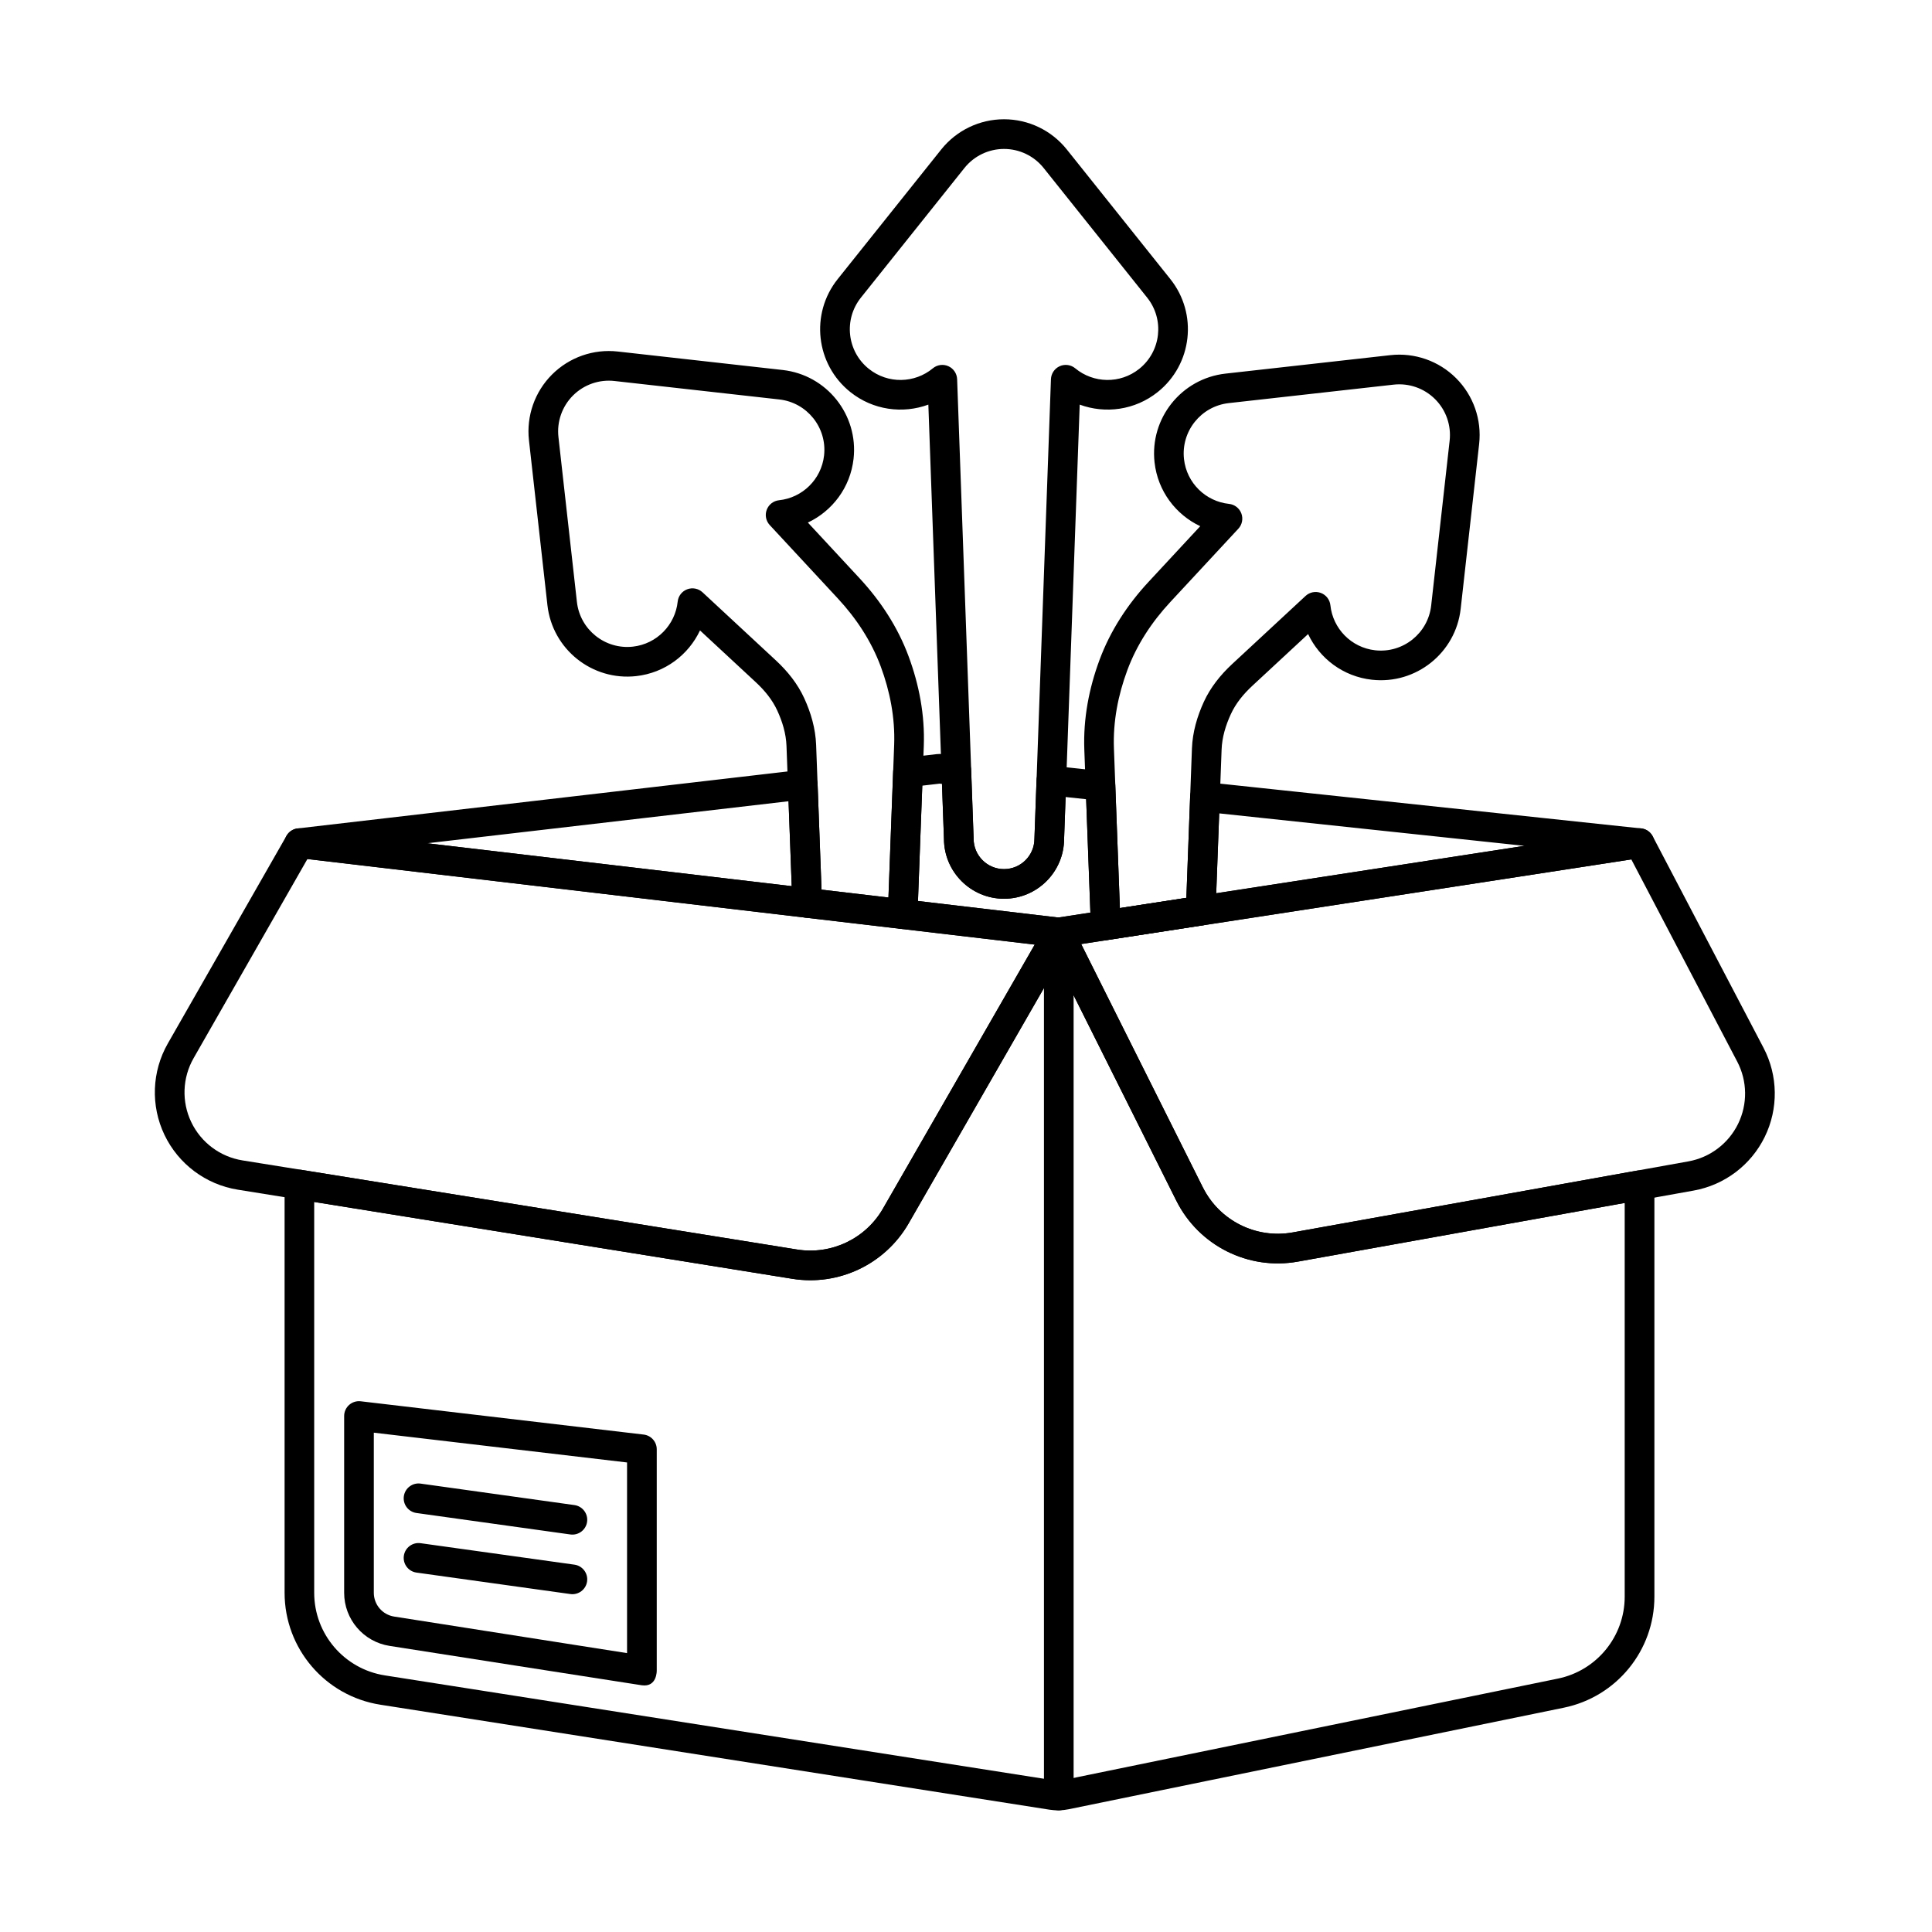
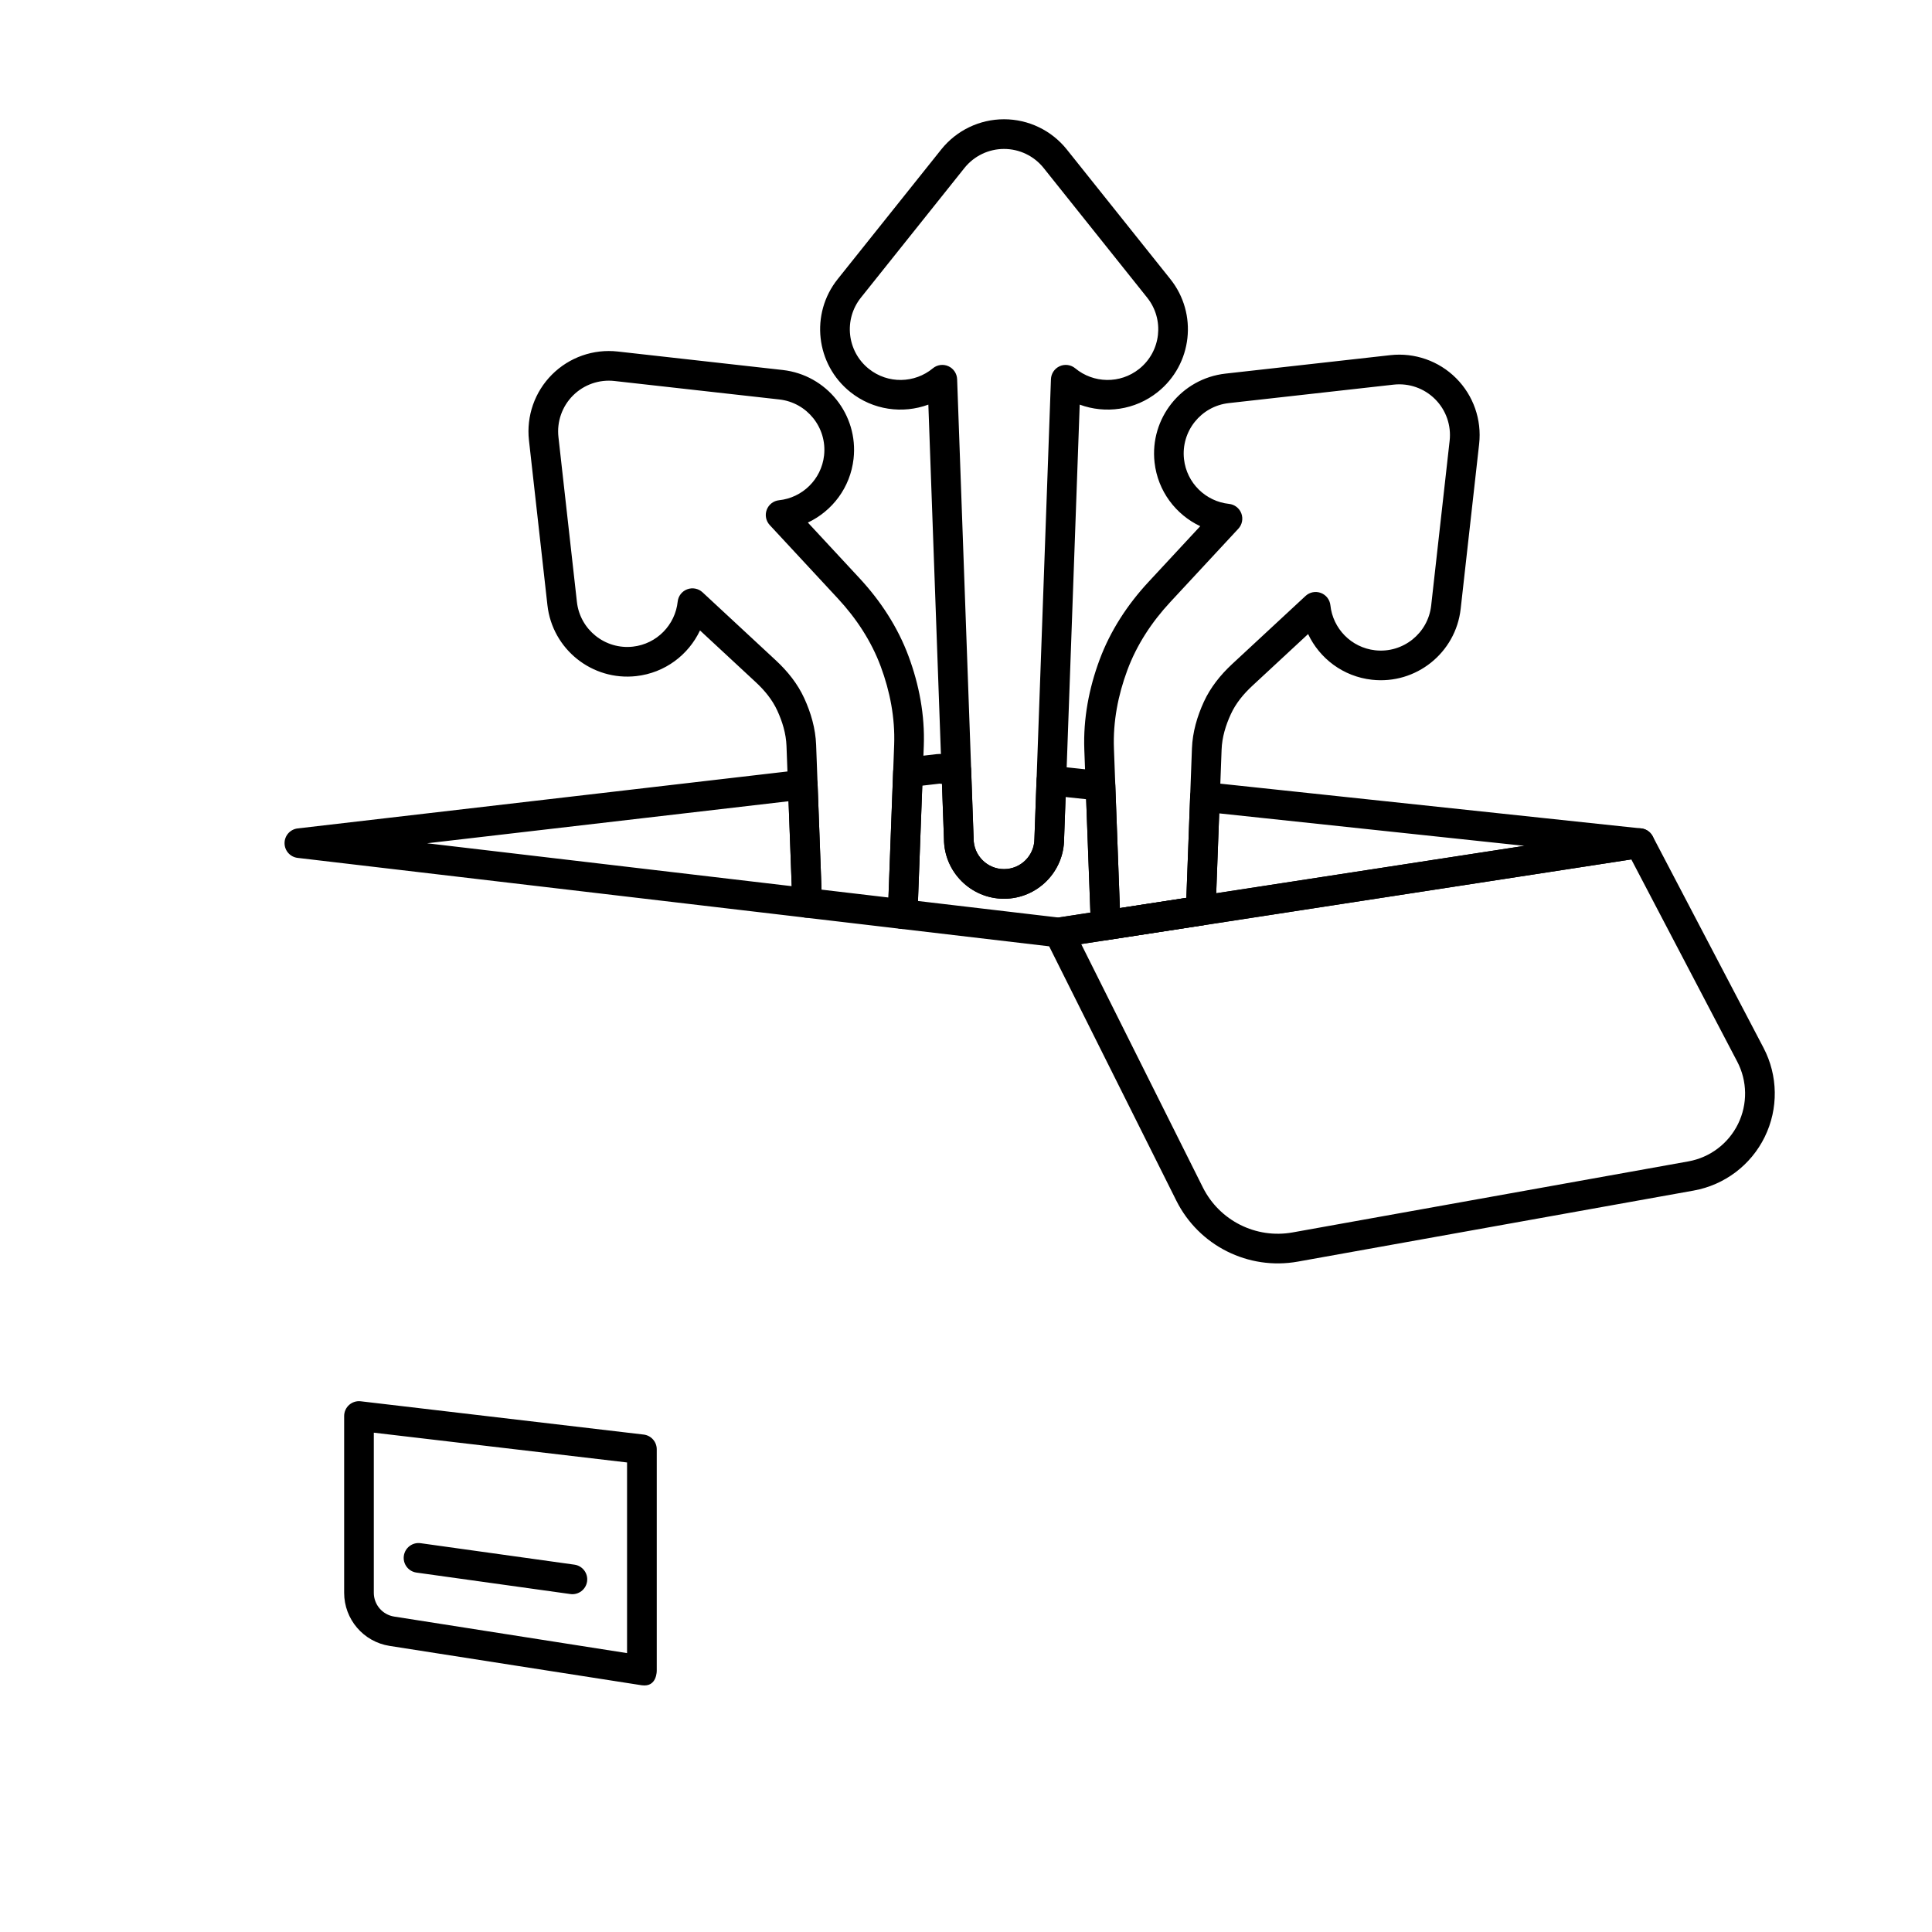
<svg xmlns="http://www.w3.org/2000/svg" fill="#000000" width="800px" height="800px" version="1.1" viewBox="144 144 512 512">
  <g fill-rule="evenodd">
-     <path d="m420.66 391.12v228.7c0 2.172 1.762 3.934 3.93 3.934 2.172 0 3.93-1.762 3.93-3.934v-228.7c0-2.172-1.762-3.93-3.93-3.93-2.172 0-3.93 1.762-3.93 3.93z" />
    <path d="m314.11 590.62c-0.914-0.121-66.871-10.441-66.871-10.441-6.93-1.086-12.035-7.059-12.035-14.07v-46.852c0-1.121 0.48-2.191 1.32-2.938 0.84-0.746 1.957-1.098 3.07-0.965l74.977 8.82c1.98 0.23 3.473 1.91 3.473 3.902v58.613s0.129 4.473-3.93 3.93zm-3.93-8.527-61.723-9.684c-3.106-0.488-5.394-3.164-5.394-6.305v-42.43l67.113 7.894v50.52z" />
    <path d="m254.37 560.75 40.777 5.688c2.148 0.301 4.137-1.199 4.438-3.348 0.301-2.148-1.203-4.137-3.348-4.438l-40.777-5.691c-2.148-0.301-4.137 1.203-4.438 3.352-0.301 2.148 1.199 4.137 3.348 4.438z" />
-     <path d="m254.37 544.96 40.777 5.688c2.148 0.301 4.137-1.199 4.438-3.348 0.301-2.148-1.203-4.137-3.348-4.438l-40.777-5.691c-2.148-0.301-4.137 1.203-4.438 3.352-0.301 2.148 1.199 4.137 3.348 4.438z" />
-     <path d="m428 393.08c0.66-1.145 0.699-2.543 0.105-3.727-0.594-1.18-1.738-1.984-3.055-2.137l-201.25-23.676c-1.566-0.184-3.09 0.586-3.871 1.953 0 0-17.695 30.965-31.453 55.039-4.254 7.441-4.582 16.496-0.887 24.227 3.699 7.731 10.957 13.156 19.418 14.516 41.715 6.703 113.69 18.273 146.96 23.621 12.336 1.984 24.609-3.871 30.84-14.699 14.926-25.961 43.188-75.117 43.188-75.117zm-9.789 1.25-40.215 69.949c-4.602 8-13.668 12.32-22.777 10.855-33.273-5.348-105.25-16.918-146.96-23.617-5.914-0.949-10.988-4.742-13.574-10.148-2.586-5.402-2.356-11.734 0.617-16.934 0 0 30.164-52.781 30.164-52.781z" />
    <path d="m424 387.23c-1.242 0.191-2.316 0.965-2.894 2.078-0.574 1.113-0.586 2.441-0.023 3.562 0 0 21.984 43.965 34.66 69.32 5.965 11.93 19.078 18.504 32.207 16.148 26.352-4.731 73.918-13.266 104.88-18.824 8.188-1.469 15.188-6.75 18.844-14.223 3.66-7.469 3.539-16.234-0.32-23.605l-29.375-56.078c-0.781-1.488-2.418-2.316-4.078-2.062l-153.9 23.676zm6.523 6.949 145.79-22.43s28.07 53.59 28.07 53.59c2.699 5.152 2.781 11.277 0.223 16.5-2.559 5.223-7.449 8.914-13.172 9.941-30.961 5.559-78.527 14.094-104.88 18.824-9.695 1.742-19.379-3.117-23.785-11.926z" />
-     <path d="m462.77 458.68-34.66-69.32c-0.648-1.293-1.953-2.129-3.402-2.172-1.449-0.043-2.801 0.715-3.519 1.973 0 0-28.262 49.156-43.188 75.117-4.602 8-13.668 12.32-22.777 10.855l-131.25-21.094c-1.137-0.184-2.297 0.141-3.172 0.891-0.875 0.746-1.383 1.84-1.383 2.992v108.18c0 14.789 10.766 27.375 25.375 29.664 48.492 7.609 161.37 25.312 177.31 27.816 1.711 0.27 3.457 0.227 5.152-0.121l131.18-26.906c13.969-2.867 23.996-15.156 23.996-29.414v-109.04c0-1.164-0.516-2.269-1.41-3.016-0.891-0.746-2.07-1.059-3.215-0.852l-91.242 16.375c-9.695 1.742-19.379-3.117-23.785-11.926zm-7.031 3.516c5.965 11.93 19.078 18.504 32.207 16.148l86.617-15.547v104.34c0 10.523-7.402 19.598-17.711 21.711l-131.18 26.906c-0.777 0.16-1.574 0.176-2.356 0.055l-177.32-27.812c-10.785-1.691-18.73-10.98-18.73-21.898v-103.57l126.7 20.363c12.336 1.984 24.609-3.871 30.84-14.699 0 0 39.539-68.77 39.539-68.77l31.387 62.773z" />
    <path d="m433.09 389.36c0.043 1.121 0.559 2.172 1.426 2.883 0.863 0.715 1.992 1.023 3.102 0.855l25.188-3.875c1.863-0.285 3.262-1.855 3.332-3.738l1.598-42.836c0.121-3.297 1.094-6.441 2.445-9.383 1.312-2.867 3.352-5.344 5.707-7.527l14.773-13.707c3.047 6.469 9.281 11.254 16.902 12.105 11.68 1.309 22.223-7.113 23.531-18.793l4.894-43.695c0.719-6.434-1.527-12.848-6.106-17.426-4.578-4.578-10.992-6.824-17.426-6.106 0 0-43.695 4.894-43.695 4.894-11.68 1.309-20.102 11.852-18.793 23.531 0.855 7.621 5.641 13.852 12.105 16.902 0 0-13.707 14.77-13.707 14.77-5.641 6.078-10.145 13.016-12.973 20.641-2.801 7.547-4.344 15.59-4.039 23.793l1.742 46.711zm-79.105-5.934c0.07 1.938 1.543 3.531 3.469 3.758l25.301 2.977c1.09 0.129 2.184-0.207 3.016-0.918 0.836-0.715 1.332-1.742 1.371-2.84l1.672-44.715c0.305-8.203-1.238-16.246-4.039-23.793-2.832-7.625-7.336-14.562-12.973-20.641l-13.707-14.77c6.469-3.051 11.254-9.281 12.109-16.902 1.309-11.68-7.113-22.223-18.793-23.531l-43.699-4.894c-6.434-0.723-12.848 1.527-17.426 6.106-4.578 4.578-6.824 10.992-6.106 17.426l4.894 43.695c1.309 11.68 11.852 20.098 23.531 18.793 7.621-0.852 13.855-5.637 16.902-12.105l14.77 13.707c2.356 2.184 4.394 4.66 5.711 7.527 1.348 2.941 2.32 6.086 2.441 9.383l1.559 41.738zm86.797 1.23-1.578-42.301c-0.27-7.16 1.109-14.172 3.555-20.762 2.473-6.668 6.434-12.715 11.363-18.027l18.051-19.449c1.012-1.09 1.32-2.66 0.797-4.055-0.523-1.395-1.789-2.371-3.269-2.527-6.133-0.645-11.215-5.484-11.93-11.863-0.824-7.367 4.488-14.02 11.855-14.844l43.699-4.894c4.059-0.453 8.105 0.961 10.992 3.852 2.891 2.887 4.305 6.934 3.852 10.992l-4.894 43.699c-0.824 7.367-7.477 12.68-14.844 11.855-6.379-0.715-11.219-5.797-11.863-11.93-0.156-1.48-1.137-2.746-2.527-3.269-1.395-0.523-2.965-0.215-4.055 0.797l-19.449 18.047c-3.117 2.894-5.766 6.219-7.508 10.016-1.773 3.871-2.992 8.027-3.152 12.363l-1.477 39.59-17.613 2.711zm-50.758-133.42 4.137 115.11c0.047 8.746 7.16 15.832 15.918 15.832 8.785 0 15.922-7.133 15.922-15.918 0 0.086 4.133-115.03 4.133-115.03 6.766 2.492 14.633 1.492 20.672-3.332 9.184-7.336 10.684-20.746 3.352-29.93 0 0-27.441-34.355-27.441-34.355-4.039-5.059-10.164-8.008-16.641-8.008-6.473 0-12.598 2.949-16.641 8.008 0 0-27.438 34.355-27.438 34.355-7.336 9.184-5.832 22.594 3.352 29.93 6.039 4.824 13.906 5.824 20.672 3.332zm-28.309 128.53-1.434-38.375c-0.164-4.336-1.379-8.496-3.152-12.363-1.738-3.797-4.387-7.117-7.508-10.012l-19.445-18.051c-1.094-1.012-2.664-1.32-4.055-0.797-1.395 0.523-2.375 1.785-2.527 3.269-0.648 6.133-5.488 11.215-11.863 11.93-7.367 0.824-14.02-4.488-14.844-11.855l-4.894-43.699c-0.453-4.059 0.965-8.105 3.852-10.992 2.891-2.891 6.934-4.305 10.992-3.852 0 0 43.695 4.894 43.695 4.894 7.367 0.824 12.68 7.477 11.855 14.844-0.715 6.379-5.793 11.219-11.926 11.863-1.48 0.156-2.746 1.133-3.269 2.527-0.523 1.395-0.215 2.965 0.801 4.055l18.047 19.449c4.93 5.312 8.891 11.359 11.367 18.027 2.445 6.59 3.82 13.602 3.555 20.762l-1.508 40.461-17.73-2.086zm35.934-135.27c-0.055-1.5-0.953-2.836-2.32-3.449s-2.965-0.395-4.117 0.562c-4.797 3.981-11.891 4.191-16.953 0.148-5.793-4.625-6.738-13.086-2.113-18.875 0 0 27.438-34.359 27.438-34.359 2.551-3.191 6.41-5.051 10.496-5.051s7.949 1.859 10.496 5.051l27.441 34.359c4.625 5.789 3.676 14.25-2.117 18.875-5.059 4.043-12.156 3.832-16.949-0.148-1.152-0.957-2.75-1.176-4.117-0.562-1.367 0.613-2.269 1.949-2.324 3.449l-4.367 121.62c0 0.047-0.004 0.094-0.004 0.141 0 4.449-3.609 8.059-8.059 8.059s-8.059-3.609-8.059-8.059v-0.141z" />
    <path d="m384.16 344.79c-1.93 0.223-3.402 1.82-3.477 3.758l-1.402 37.562c-0.074 2.051 1.434 3.812 3.469 4.051l41.379 4.867c0.352 0.043 0.707 0.035 1.059-0.02l153.9-23.676c1.949-0.301 3.379-2.004 3.332-3.977-0.047-1.977-1.551-3.609-3.516-3.816l-115.16-12.25c-1.086-0.113-2.168 0.223-2.992 0.938s-1.312 1.734-1.355 2.824l-1.004 26.895-17.613 2.711-1.215-32.551c-0.07-1.953-1.566-3.559-3.512-3.762l-13.02-1.387c-1.086-0.113-2.168 0.223-2.992 0.941-0.824 0.715-1.316 1.738-1.352 2.828l-0.559 15.535c0 4.449-3.609 8.059-8.059 8.059-4.449 0-8.059-3.609-8.059-8.059l-0.652-18.215c-0.07-1.953-1.566-3.562-3.512-3.769l-4.043-0.43c-0.539-0.055-1.078-0.055-1.613 0.008l-8.039 0.938zm-23.492 7c-0.043-1.094-0.539-2.121-1.371-2.84-0.832-0.715-1.926-1.047-3.012-0.922l-133.4 15.512c-1.98 0.23-3.477 1.906-3.477 3.902s1.492 3.676 3.473 3.906l134.57 15.832c1.141 0.137 2.281-0.234 3.125-1.016s1.305-1.887 1.262-3.035l-1.168-31.344zm32.375-0.117 0.59 0.062 0.523 14.613c0.047 8.746 7.16 15.832 15.918 15.832 8.785 0 15.922-7.133 15.922-15.918 0 0.086 0.398-11.043 0.398-11.043l5.441 0.578 1.121 30.062-8.438 1.297s-37.246-4.383-37.246-4.383l1.141-30.566 4.629-0.539zm73.266 29.059 0.789-21.18s80.914 8.609 80.914 8.609l-81.707 12.57zm-113.34-24.398 0.84 22.508-96.629-11.367 95.789-11.137z" />
  </g>
</svg>